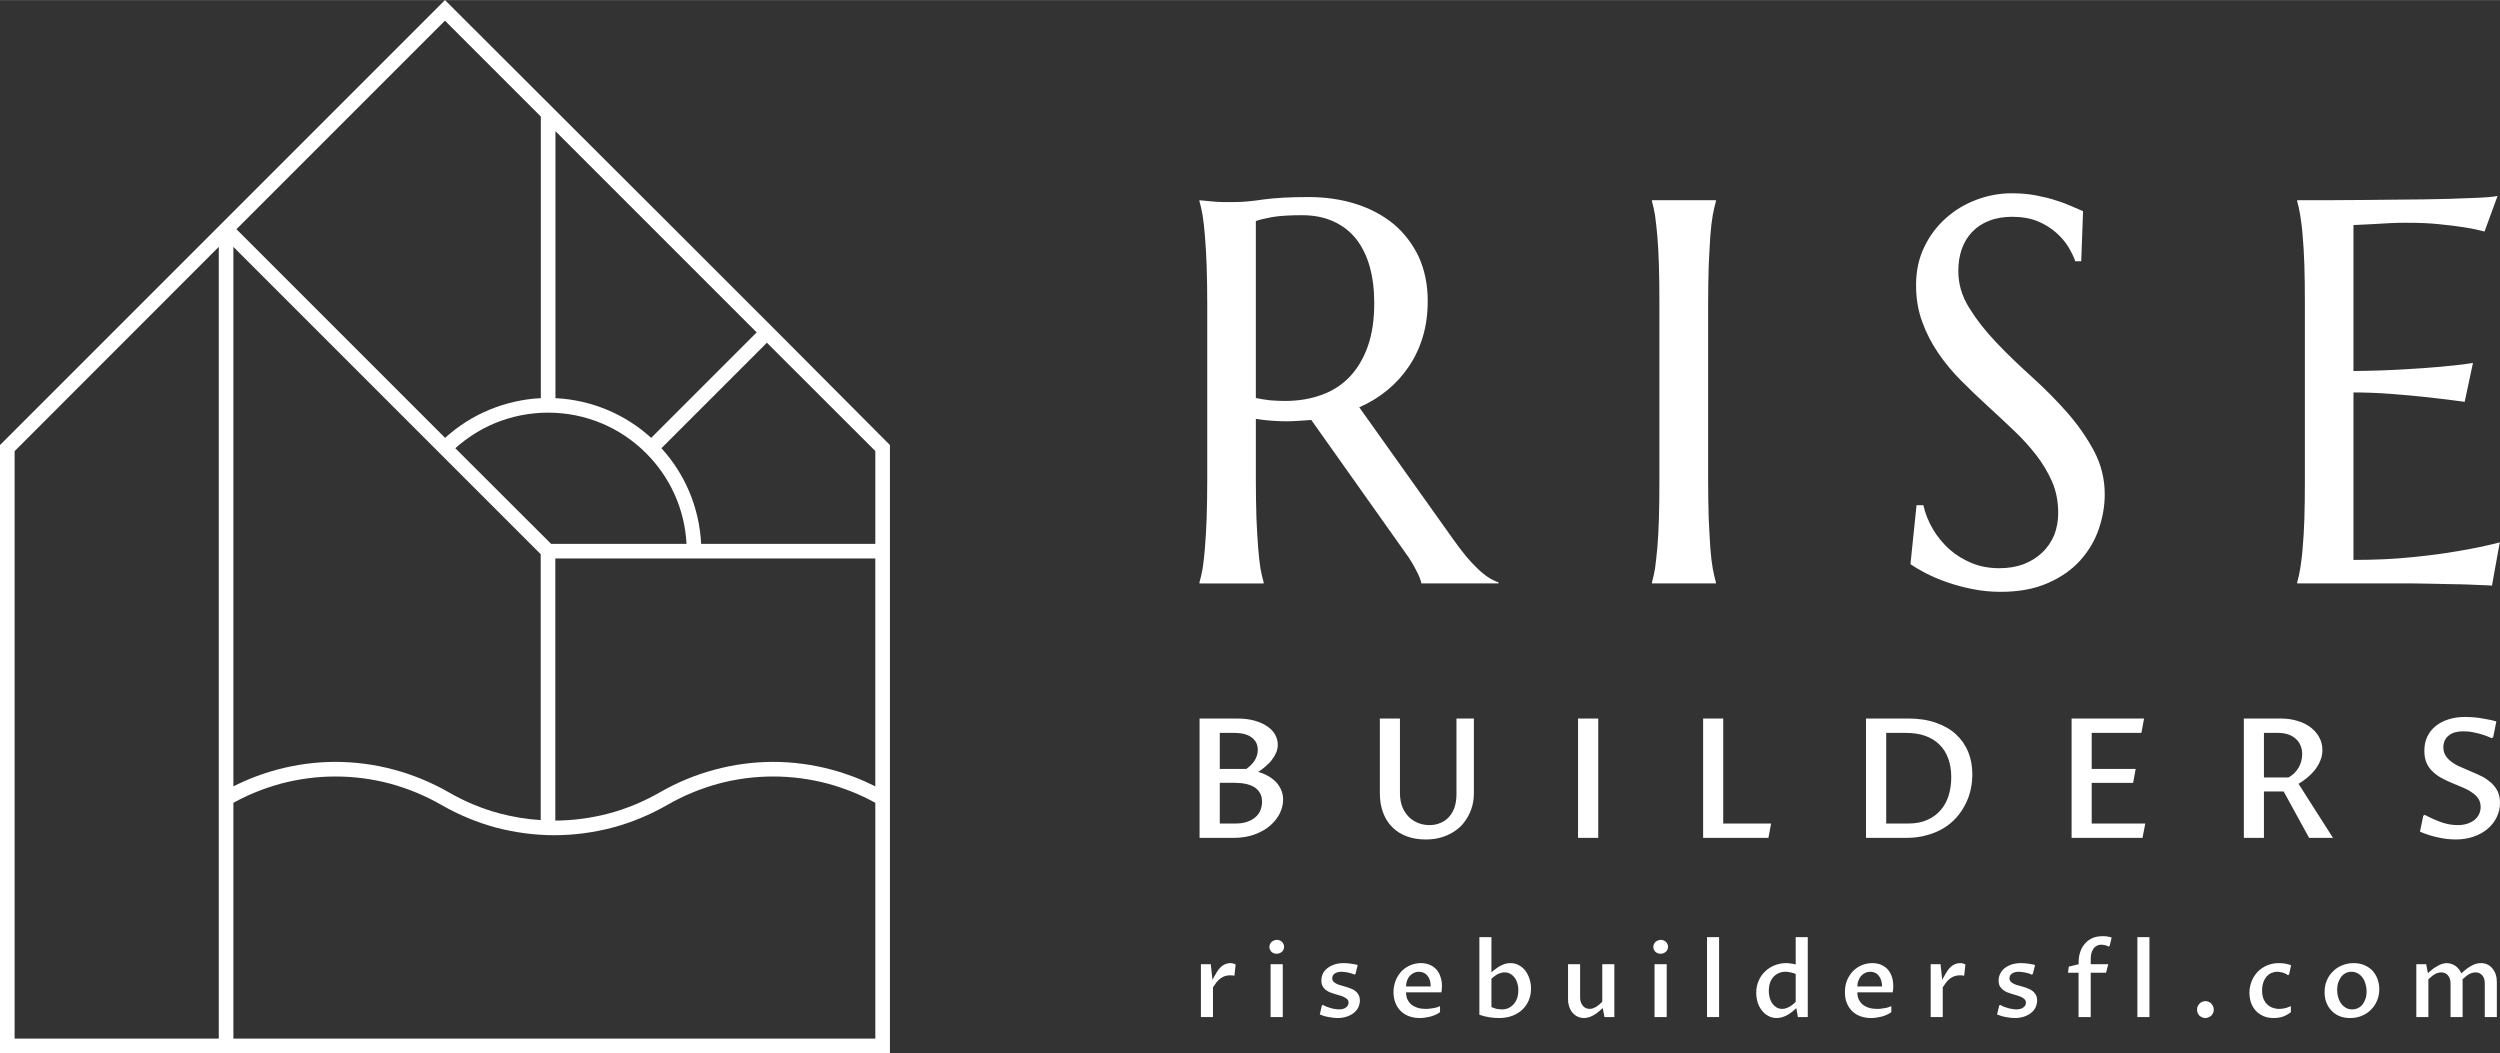
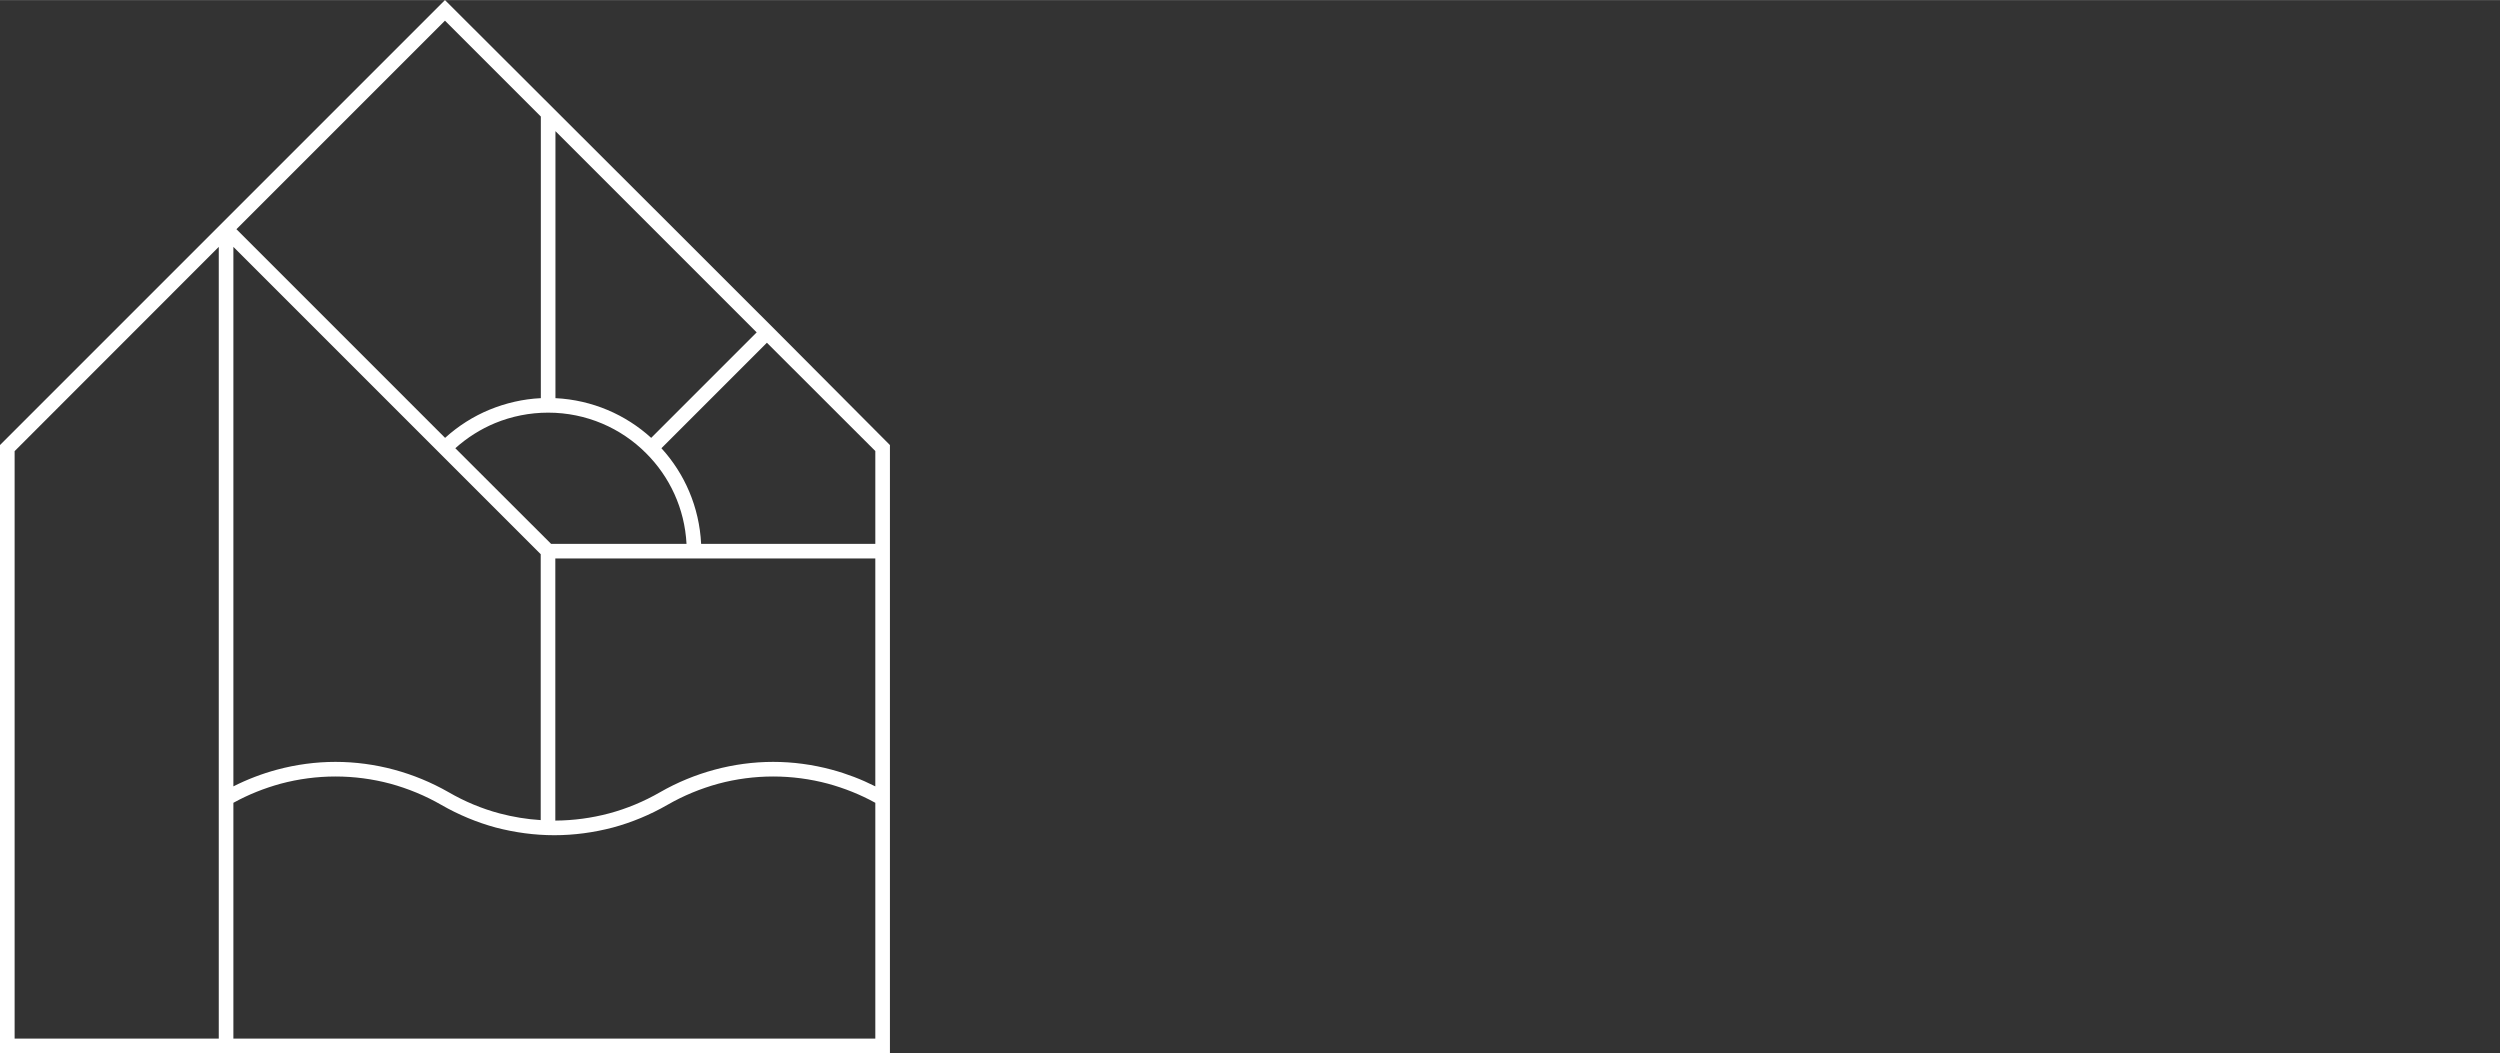
<svg xmlns="http://www.w3.org/2000/svg" xml:space="preserve" width="1500px" height="632px" version="1.1" style="shape-rendering:geometricPrecision; text-rendering:geometricPrecision; image-rendering:optimizeQuality; fill-rule:evenodd; clip-rule:evenodd" viewBox="0 0 205.24 86.46">
  <rect x="0" y="0" width="205.24" height="86.46" fill="#333333" stroke="none" />
  <defs>
    <style type="text/css">
   
    .fil0 {fill:white;fill-rule:nonzero}
   
  </style>
  </defs>
  <g id="Layer_x0020_1">
    <g id="_2127328981648">
      <g>
-         <path class="fil0" d="M103.1 39.31c0,1.25 0.02,2.33 0.05,3.27 0.04,0.93 0.09,1.72 0.14,2.39 0.05,0.68 0.12,1.24 0.19,1.7 0.09,0.45 0.17,0.83 0.26,1.13l0 0.09 -5.27 0 0 -0.09c0.09,-0.3 0.18,-0.68 0.26,-1.13 0.07,-0.46 0.14,-1.02 0.19,-1.7 0.06,-0.67 0.1,-1.46 0.14,-2.39 0.03,-0.92 0.05,-2.01 0.05,-3.27l0 -14.28c0,-1.24 -0.02,-2.33 -0.05,-3.26 -0.04,-0.93 -0.08,-1.73 -0.14,-2.4 -0.05,-0.67 -0.12,-1.24 -0.19,-1.7 -0.08,-0.46 -0.17,-0.84 -0.26,-1.15l0 -0.09 0.93 0.09c0.27,0.03 0.59,0.05 0.93,0.06 0.34,0 0.7,0 1.06,0 0.57,0 1.35,-0.06 2.32,-0.21 0.97,-0.13 2.21,-0.2 3.71,-0.2 1.41,0 2.71,0.19 3.9,0.57 1.2,0.38 2.23,0.94 3.11,1.66 0.87,0.74 1.55,1.64 2.05,2.69 0.48,1.07 0.73,2.27 0.73,3.61 0,1.06 -0.13,2.03 -0.4,2.93 -0.27,0.91 -0.65,1.71 -1.15,2.45 -0.49,0.73 -1.08,1.38 -1.76,1.94 -0.69,0.57 -1.46,1.04 -2.31,1.41l7.7 10.82c0.38,0.54 0.74,1.01 1.07,1.41 0.33,0.39 0.64,0.73 0.94,1.01 0.3,0.29 0.59,0.53 0.87,0.71 0.28,0.18 0.56,0.33 0.85,0.42l0 0.09 -6.33 0c-0.05,-0.27 -0.19,-0.64 -0.44,-1.1 -0.24,-0.47 -0.51,-0.92 -0.84,-1.37l-7.76 -10.95c-0.34,0.03 -0.68,0.05 -1.01,0.07 -0.34,0.02 -0.68,0.04 -1.04,0.04 -0.41,0 -0.82,-0.02 -1.23,-0.05 -0.42,-0.03 -0.84,-0.08 -1.27,-0.15l0 4.93zm0 -6.64c0.4,0.08 0.8,0.15 1.21,0.19 0.41,0.03 0.81,0.05 1.18,0.05 1.1,0 2.11,-0.17 3.01,-0.5 0.91,-0.32 1.68,-0.83 2.32,-1.5 0.63,-0.67 1.13,-1.51 1.48,-2.51 0.35,-1 0.52,-2.18 0.52,-3.52 0,-1.1 -0.12,-2.1 -0.37,-2.99 -0.25,-0.89 -0.62,-1.64 -1.11,-2.27 -0.49,-0.62 -1.11,-1.1 -1.85,-1.44 -0.75,-0.35 -1.62,-0.52 -2.61,-0.52 -1.01,0 -1.82,0.05 -2.41,0.15 -0.6,0.11 -1.06,0.22 -1.37,0.33l0 14.53zm32.52 15.13c0.09,-0.3 0.17,-0.68 0.25,-1.13 0.06,-0.46 0.13,-1.02 0.19,-1.7 0.06,-0.67 0.1,-1.46 0.13,-2.39 0.03,-0.94 0.04,-2.02 0.04,-3.27l0 -14.28c0,-1.24 -0.01,-2.33 -0.04,-3.26 -0.03,-0.93 -0.07,-1.73 -0.13,-2.41 -0.06,-0.68 -0.13,-1.25 -0.19,-1.7 -0.08,-0.46 -0.16,-0.83 -0.25,-1.14l0 -0.09 5.25 0 0 0.09c-0.09,0.31 -0.17,0.68 -0.26,1.14 -0.08,0.45 -0.15,1.02 -0.2,1.7 -0.04,0.68 -0.09,1.48 -0.13,2.41 -0.03,0.93 -0.05,2.02 -0.05,3.26l0 14.28c0,1.25 0.02,2.33 0.05,3.27 0.04,0.93 0.09,1.72 0.13,2.39 0.05,0.68 0.12,1.24 0.2,1.7 0.09,0.45 0.17,0.83 0.26,1.13l0 0.09 -5.25 0 0 -0.09zm35.24 -26.36l-0.49 0c-0.11,-0.34 -0.3,-0.72 -0.55,-1.15 -0.26,-0.42 -0.59,-0.82 -1.01,-1.19 -0.42,-0.37 -0.92,-0.69 -1.51,-0.94 -0.6,-0.24 -1.29,-0.37 -2.1,-0.37 -0.72,0 -1.36,0.11 -1.91,0.33 -0.56,0.22 -1.02,0.53 -1.39,0.92 -0.38,0.4 -0.66,0.87 -0.85,1.41 -0.19,0.54 -0.28,1.14 -0.28,1.8 0,1.05 0.29,2.05 0.89,3.01 0.59,0.96 1.33,1.91 2.22,2.84 0.89,0.94 1.86,1.87 2.9,2.81 1.04,0.94 2.01,1.91 2.9,2.92 0.89,1.01 1.63,2.07 2.22,3.17 0.59,1.11 0.89,2.3 0.89,3.56 0,0.95 -0.16,1.91 -0.49,2.87 -0.33,0.96 -0.84,1.81 -1.53,2.58 -0.69,0.76 -1.57,1.38 -2.65,1.85 -1.09,0.48 -2.37,0.72 -3.87,0.72 -0.83,0 -1.62,-0.08 -2.38,-0.24 -0.75,-0.15 -1.44,-0.34 -2.08,-0.57 -0.64,-0.22 -1.2,-0.47 -1.71,-0.73 -0.5,-0.26 -0.92,-0.51 -1.24,-0.73l0.5 -4.84 0.56 0c0.15,0.68 0.42,1.34 0.78,1.96 0.37,0.62 0.82,1.17 1.35,1.65 0.53,0.47 1.15,0.85 1.84,1.14 0.69,0.28 1.43,0.42 2.26,0.42 0.74,0 1.41,-0.11 2,-0.33 0.6,-0.24 1.11,-0.55 1.52,-0.95 0.43,-0.4 0.75,-0.88 0.99,-1.43 0.22,-0.57 0.33,-1.17 0.33,-1.82 0,-0.93 -0.16,-1.78 -0.5,-2.57 -0.34,-0.77 -0.78,-1.52 -1.33,-2.22 -0.55,-0.7 -1.17,-1.39 -1.87,-2.04 -0.69,-0.66 -1.4,-1.32 -2.13,-1.99 -0.73,-0.67 -1.45,-1.35 -2.14,-2.05 -0.7,-0.7 -1.32,-1.45 -1.87,-2.25 -0.54,-0.79 -0.99,-1.65 -1.32,-2.57 -0.34,-0.91 -0.51,-1.91 -0.51,-3.01 0,-1.16 0.22,-2.2 0.67,-3.13 0.44,-0.93 1.04,-1.72 1.78,-2.38 0.74,-0.66 1.57,-1.16 2.51,-1.51 0.93,-0.35 1.9,-0.53 2.89,-0.53 0.74,0 1.41,0.06 2.03,0.18 0.61,0.12 1.16,0.25 1.65,0.42 0.49,0.15 0.92,0.32 1.28,0.48 0.37,0.16 0.67,0.29 0.9,0.39l-0.15 4.11zm17.73 -5.01c1.82,0 3.64,0 5.45,-0.02 1.8,-0.01 3.46,-0.04 4.97,-0.05 1.5,-0.02 2.79,-0.06 3.86,-0.11 1.07,-0.03 1.79,-0.09 2.17,-0.17l-1.07 2.92c-0.49,-0.13 -1.05,-0.25 -1.7,-0.35 -0.55,-0.09 -1.22,-0.17 -2.02,-0.25 -0.8,-0.09 -1.72,-0.12 -2.76,-0.12 -0.34,0 -0.77,0 -1.26,0.03 -0.49,0.02 -0.96,0.05 -1.41,0.08 -0.53,0.02 -1.07,0.05 -1.61,0.08l0 11.98c1.51,-0.01 2.87,-0.06 4.08,-0.13 1.22,-0.07 2.25,-0.14 3.1,-0.22 0.99,-0.09 1.87,-0.19 2.63,-0.31l-0.68 3.19c-1.01,-0.14 -2.04,-0.26 -3.09,-0.38 -0.91,-0.1 -1.9,-0.19 -2.97,-0.27 -1.06,-0.08 -2.09,-0.12 -3.07,-0.12l0 13.75c1.73,0 3.32,-0.07 4.77,-0.22 1.44,-0.14 2.71,-0.31 3.79,-0.5 1.26,-0.21 2.41,-0.45 3.45,-0.72l-0.64 3.55c-0.18,-0.02 -0.44,-0.03 -0.79,-0.04 -0.35,-0.02 -0.74,-0.03 -1.18,-0.05 -0.42,-0.01 -0.88,-0.03 -1.35,-0.03 -0.48,-0.01 -0.93,-0.02 -1.35,-0.03 -0.43,0 -0.8,-0.01 -1.13,-0.02 -0.33,-0.01 -0.57,-0.01 -0.71,-0.01l-9.48 0 0 -0.09c0.09,-0.3 0.17,-0.68 0.25,-1.13 0.07,-0.46 0.15,-1.02 0.2,-1.7 0.06,-0.67 0.11,-1.46 0.14,-2.39 0.03,-0.94 0.04,-2.02 0.04,-3.27l0 -14.28c0,-1.24 -0.01,-2.33 -0.04,-3.26 -0.03,-0.93 -0.08,-1.73 -0.14,-2.41 -0.05,-0.68 -0.13,-1.25 -0.2,-1.7 -0.08,-0.46 -0.16,-0.83 -0.25,-1.14l0 -0.09z" />
-         <path class="fil0" d="M103.3 63.36c0.26,0.08 0.52,0.18 0.77,0.32 0.24,0.13 0.46,0.29 0.65,0.48 0.19,0.19 0.34,0.42 0.45,0.66 0.11,0.25 0.17,0.52 0.17,0.83 0,0.36 -0.09,0.72 -0.26,1.09 -0.18,0.37 -0.44,0.71 -0.78,1.01 -0.34,0.3 -0.77,0.55 -1.28,0.74 -0.51,0.19 -1.09,0.29 -1.76,0.29l-2.78 0 0 -9.8 3.06 0c0.56,0 1.05,0.06 1.47,0.18 0.42,0.12 0.77,0.28 1.05,0.48 0.28,0.19 0.49,0.42 0.63,0.68 0.14,0.26 0.21,0.52 0.21,0.8 0,0.23 -0.04,0.45 -0.13,0.66 -0.09,0.21 -0.21,0.41 -0.36,0.6 -0.14,0.19 -0.32,0.37 -0.51,0.53 -0.19,0.17 -0.39,0.32 -0.6,0.45zm-3.16 4.24l1.29 0c0.39,0 0.73,-0.05 1.01,-0.16 0.28,-0.1 0.5,-0.24 0.68,-0.41 0.17,-0.16 0.3,-0.35 0.37,-0.56 0.08,-0.21 0.12,-0.43 0.12,-0.65 0,-0.27 -0.05,-0.51 -0.16,-0.7 -0.11,-0.2 -0.26,-0.36 -0.45,-0.49 -0.2,-0.12 -0.43,-0.22 -0.71,-0.28 -0.27,-0.06 -0.57,-0.09 -0.9,-0.09l-1.25 0 0 3.34zm2.18 -4.48c0.28,-0.2 0.51,-0.43 0.68,-0.69 0.17,-0.27 0.26,-0.56 0.26,-0.88 0,-0.43 -0.17,-0.77 -0.51,-1.02 -0.33,-0.25 -0.81,-0.37 -1.43,-0.37l-1.18 0 0 2.96 2.18 0zm12.61 -4.14l0 6.13c0,0.45 0.08,0.84 0.21,1.17 0.15,0.33 0.33,0.6 0.56,0.82 0.23,0.21 0.49,0.37 0.78,0.48 0.29,0.1 0.58,0.15 0.87,0.15 0.31,0 0.59,-0.05 0.86,-0.16 0.27,-0.1 0.51,-0.26 0.71,-0.47 0.2,-0.21 0.36,-0.47 0.48,-0.79 0.11,-0.32 0.17,-0.69 0.17,-1.11l0 -6.22 1.43 0 0 6.13c0,0.3 -0.03,0.6 -0.1,0.91 -0.07,0.3 -0.17,0.6 -0.32,0.88 -0.14,0.28 -0.32,0.54 -0.53,0.79 -0.22,0.24 -0.48,0.45 -0.77,0.63 -0.3,0.18 -0.63,0.33 -1,0.43 -0.37,0.11 -0.78,0.16 -1.23,0.16 -0.56,0 -1.08,-0.08 -1.54,-0.25 -0.46,-0.17 -0.86,-0.41 -1.19,-0.74 -0.34,-0.33 -0.59,-0.73 -0.77,-1.2 -0.18,-0.47 -0.27,-1.02 -0.27,-1.63l0 -6.11 1.65 0zm16.28 9.8l-1.66 0 0 -9.8 1.66 0 0 9.8zm8.61 0l0 -9.8 1.65 0 0 8.62 3.93 0 -0.22 1.18 -5.36 0zm13.37 -9.8l3.48 0c0.86,0 1.62,0.12 2.27,0.35 0.66,0.23 1.21,0.55 1.65,0.96 0.44,0.41 0.77,0.89 1,1.45 0.22,0.55 0.33,1.16 0.33,1.81 0,0.41 -0.04,0.82 -0.13,1.24 -0.09,0.42 -0.23,0.82 -0.43,1.21 -0.19,0.38 -0.43,0.75 -0.73,1.09 -0.29,0.33 -0.64,0.63 -1.05,0.88 -0.41,0.25 -0.87,0.45 -1.4,0.59 -0.52,0.15 -1.1,0.22 -1.75,0.22l-3.24 0 0 -9.8zm1.66 8.62l1.83 0c0.6,0 1.11,-0.1 1.55,-0.3 0.45,-0.2 0.81,-0.47 1.1,-0.81 0.29,-0.34 0.51,-0.74 0.65,-1.2 0.14,-0.46 0.21,-0.96 0.21,-1.49 0,-0.58 -0.08,-1.09 -0.25,-1.54 -0.16,-0.45 -0.4,-0.83 -0.72,-1.14 -0.32,-0.32 -0.71,-0.55 -1.17,-0.72 -0.47,-0.16 -0.99,-0.24 -1.59,-0.24l-1.61 0 0 7.44zm15.22 1.18l0 -9.8 5.95 0 -0.22 1.18 -4.08 0 0 2.96 3.61 0 -0.21 1.14 -3.4 0 0 3.34 4.4 0 -0.23 1.18 -5.82 0zm15.79 -3.81l0 3.81 -1.65 0 0 -9.8 3.01 0c0.53,0 1.02,0.07 1.44,0.21 0.43,0.13 0.79,0.32 1.08,0.55 0.29,0.24 0.52,0.51 0.68,0.82 0.16,0.31 0.24,0.65 0.24,1 0,0.32 -0.06,0.62 -0.18,0.89 -0.11,0.28 -0.27,0.53 -0.45,0.77 -0.19,0.23 -0.4,0.44 -0.63,0.63 -0.24,0.19 -0.47,0.36 -0.7,0.49l2.83 4.44 -1.96 0 -2.09 -3.81 -1.62 0zm0 -1.15l2.02 0c0.16,-0.09 0.31,-0.2 0.45,-0.33 0.14,-0.14 0.26,-0.29 0.36,-0.45 0.1,-0.17 0.18,-0.35 0.23,-0.54 0.05,-0.19 0.08,-0.39 0.08,-0.6 0,-0.24 -0.04,-0.47 -0.13,-0.69 -0.08,-0.21 -0.21,-0.39 -0.38,-0.55 -0.16,-0.15 -0.37,-0.28 -0.62,-0.37 -0.26,-0.09 -0.55,-0.13 -0.88,-0.13l-1.13 0 0 3.66zm15.9 3.91c0.27,0 0.52,-0.03 0.75,-0.1 0.23,-0.07 0.42,-0.17 0.59,-0.29 0.17,-0.13 0.31,-0.29 0.4,-0.47 0.1,-0.19 0.15,-0.4 0.15,-0.63 0,-0.27 -0.07,-0.51 -0.2,-0.7 -0.13,-0.19 -0.31,-0.36 -0.53,-0.5 -0.21,-0.15 -0.46,-0.28 -0.74,-0.4 -0.27,-0.11 -0.56,-0.23 -0.84,-0.35 -0.29,-0.12 -0.57,-0.25 -0.85,-0.4 -0.28,-0.14 -0.52,-0.32 -0.74,-0.52 -0.22,-0.2 -0.4,-0.44 -0.53,-0.72 -0.13,-0.29 -0.19,-0.62 -0.19,-1.02 0,-0.43 0.08,-0.82 0.24,-1.16 0.17,-0.35 0.4,-0.64 0.7,-0.88 0.3,-0.24 0.65,-0.42 1.07,-0.55 0.41,-0.13 0.87,-0.19 1.37,-0.19 0.15,0 0.31,0.01 0.51,0.02 0.19,0.01 0.39,0.03 0.61,0.06 0.22,0.03 0.45,0.07 0.69,0.12 0.24,0.04 0.48,0.1 0.72,0.17l-0.26 1.3 -0.13 0.07c-0.24,-0.11 -0.47,-0.2 -0.69,-0.27 -0.22,-0.07 -0.43,-0.13 -0.64,-0.17 -0.2,-0.05 -0.38,-0.08 -0.55,-0.1 -0.18,-0.01 -0.33,-0.02 -0.45,-0.02 -0.25,0 -0.47,0.03 -0.67,0.08 -0.2,0.06 -0.37,0.15 -0.51,0.26 -0.15,0.11 -0.25,0.24 -0.33,0.41 -0.08,0.16 -0.12,0.35 -0.12,0.56 0,0.28 0.07,0.52 0.2,0.71 0.13,0.2 0.31,0.38 0.53,0.53 0.21,0.15 0.46,0.29 0.74,0.4 0.28,0.12 0.56,0.24 0.85,0.37 0.3,0.12 0.58,0.25 0.86,0.39 0.28,0.14 0.52,0.32 0.74,0.51 0.22,0.2 0.39,0.43 0.53,0.69 0.13,0.27 0.2,0.58 0.2,0.95 0,0.42 -0.09,0.81 -0.26,1.17 -0.18,0.37 -0.42,0.69 -0.74,0.96 -0.32,0.28 -0.7,0.49 -1.15,0.65 -0.45,0.16 -0.94,0.24 -1.49,0.24 -0.22,0 -0.46,-0.02 -0.7,-0.04 -0.25,-0.03 -0.5,-0.07 -0.75,-0.13 -0.25,-0.05 -0.51,-0.12 -0.76,-0.2 -0.25,-0.08 -0.48,-0.17 -0.72,-0.27l0.27 -1.31 0.13 -0.07c0.48,0.26 0.94,0.46 1.39,0.62 0.45,0.15 0.88,0.22 1.3,0.22z" />
-       </g>
+         </g>
      <path class="fil0" d="M71.86 64.55c-1.15,-0.58 -2.35,-1.04 -3.58,-1.37 -1.56,-0.42 -3.18,-0.64 -4.81,-0.64 -1.62,0 -3.24,0.22 -4.8,0.64 -1.56,0.42 -3.07,1.04 -4.48,1.85 -1.32,0.76 -2.73,1.35 -4.19,1.74 -1.43,0.38 -2.91,0.58 -4.41,0.59l0 -21.52 26.27 0 0 18.71zm-9.74 -37.27l-8.66 8.66c-2.1,-1.91 -4.84,-3.11 -7.86,-3.26l0 -21.92 16.52 16.52zm-7.82 9.51l8.66 -8.66 8.9 8.89 0 7.62 -14.3 0c-0.15,-3.02 -1.35,-5.76 -3.26,-7.85zm-35.14 -16.53l25.23 25.23 0 21.83c-1.14,-0.07 -2.28,-0.26 -3.38,-0.55 -1.46,-0.39 -2.87,-0.98 -4.18,-1.74 -1.42,-0.81 -2.92,-1.43 -4.48,-1.85 -1.56,-0.42 -3.18,-0.64 -4.81,-0.64 -1.62,0 -3.24,0.22 -4.8,0.64 -1.23,0.33 -2.43,0.79 -3.58,1.37l0 -44.29zm26.08 24.38l-7.86 -7.85c0.97,-0.87 2.08,-1.57 3.26,-2.06 1.36,-0.56 2.84,-0.86 4.36,-0.86 3.14,0 5.99,1.27 8.04,3.33 1.93,1.92 3.17,4.54 3.32,7.44l-11.12 0zm-8.7 -8.7l-17.13 -17.13 17.12 -17.12 7.87 7.87 0 23.12c-1.46,0.07 -2.88,0.4 -4.22,0.95 -1.33,0.55 -2.56,1.33 -3.64,2.31zm-18.58 -15.68l0 65 -16.76 0 0 -48.23 16.76 -16.77zm1.2 65l0 -19.36c1.23,-0.68 2.54,-1.2 3.89,-1.57 1.46,-0.39 2.97,-0.59 4.49,-0.59 1.53,0 3.04,0.2 4.5,0.59 1.46,0.4 2.87,0.98 4.19,1.74 1.41,0.81 2.92,1.44 4.47,1.86 1.57,0.41 3.18,0.63 4.81,0.63 1.62,0 3.24,-0.22 4.8,-0.63 1.56,-0.42 3.07,-1.05 4.48,-1.86 1.32,-0.76 2.73,-1.34 4.19,-1.74 1.45,-0.39 2.97,-0.59 4.49,-0.59 1.53,0 3.04,0.2 4.5,0.59 1.35,0.37 2.66,0.89 3.89,1.57l0 19.36 -52.7 0zm-19.16 -48.48l0 49.68 73.06 0 0 -49.93c-12.13,-12.22 -24.36,-24.36 -36.53,-36.53l-36.53 36.53 0 0.25z" />
-       <path class="fil0" d="M98.59 79.15l0.81 0 0.14 1.29c0.03,-0.07 0.07,-0.14 0.11,-0.22 0.05,-0.07 0.09,-0.15 0.13,-0.22 0.04,-0.07 0.08,-0.13 0.11,-0.19 0.04,-0.05 0.07,-0.1 0.09,-0.14 0.06,-0.08 0.12,-0.16 0.2,-0.24 0.07,-0.08 0.15,-0.14 0.23,-0.19 0.09,-0.06 0.18,-0.1 0.28,-0.13 0.1,-0.03 0.2,-0.05 0.32,-0.05 0.07,0 0.15,0.01 0.23,0.03 0.08,0.02 0.15,0.05 0.2,0.09l-0.1 0.92c-0.05,-0.02 -0.11,-0.03 -0.17,-0.03 -0.07,-0.01 -0.13,-0.01 -0.18,-0.01 -0.18,0 -0.33,0.03 -0.47,0.08 -0.13,0.05 -0.26,0.12 -0.37,0.21 -0.11,0.09 -0.21,0.19 -0.3,0.31 -0.09,0.12 -0.18,0.25 -0.27,0.39l0 2.44 -0.99 0 0 -4.34zm99.78 0l0.81 0 0.14 0.74c0.09,-0.09 0.2,-0.18 0.32,-0.28 0.12,-0.1 0.24,-0.19 0.38,-0.26 0.13,-0.09 0.27,-0.15 0.42,-0.21 0.15,-0.05 0.29,-0.08 0.44,-0.08 0.13,0 0.26,0.03 0.38,0.07 0.12,0.04 0.24,0.1 0.34,0.17 0.1,0.08 0.19,0.16 0.27,0.27 0.08,0.1 0.15,0.21 0.19,0.33 0.1,-0.09 0.22,-0.18 0.33,-0.28 0.12,-0.1 0.25,-0.19 0.38,-0.27 0.13,-0.08 0.28,-0.15 0.42,-0.21 0.15,-0.05 0.31,-0.08 0.48,-0.08 0.2,0 0.39,0.04 0.55,0.12 0.16,0.08 0.29,0.19 0.41,0.33 0.11,0.14 0.2,0.3 0.26,0.49 0.06,0.18 0.09,0.38 0.09,0.6l0 2.89 -0.99 0 0 -2.78c0,-0.27 -0.07,-0.49 -0.21,-0.65 -0.14,-0.16 -0.33,-0.24 -0.56,-0.24 -0.1,0 -0.19,0.02 -0.28,0.05 -0.09,0.02 -0.18,0.06 -0.26,0.11 -0.09,0.05 -0.17,0.11 -0.26,0.19 -0.08,0.07 -0.17,0.14 -0.26,0.22 0.01,0.04 0.01,0.07 0.01,0.1 0,0.04 0,0.07 0,0.11l0 2.89 -0.99 0 0 -2.78c0,-0.13 -0.02,-0.26 -0.06,-0.37 -0.04,-0.11 -0.09,-0.2 -0.16,-0.28 -0.07,-0.08 -0.15,-0.14 -0.24,-0.18 -0.1,-0.04 -0.2,-0.06 -0.32,-0.06 -0.1,0 -0.19,0.02 -0.27,0.05 -0.09,0.02 -0.18,0.06 -0.26,0.11 -0.08,0.05 -0.17,0.11 -0.25,0.18 -0.08,0.07 -0.17,0.15 -0.26,0.23l0 3.1 -0.99 0 0 -4.34zm-5.43 4.42c-0.34,0 -0.65,-0.06 -0.91,-0.17 -0.26,-0.12 -0.48,-0.27 -0.65,-0.47 -0.18,-0.19 -0.32,-0.42 -0.41,-0.68 -0.09,-0.25 -0.13,-0.52 -0.13,-0.81 0,-0.33 0.05,-0.64 0.17,-0.93 0.12,-0.29 0.28,-0.54 0.5,-0.75 0.21,-0.22 0.46,-0.39 0.75,-0.51 0.29,-0.12 0.61,-0.19 0.96,-0.19 0.34,0 0.65,0.06 0.91,0.18 0.26,0.11 0.48,0.27 0.66,0.46 0.17,0.2 0.31,0.43 0.4,0.68 0.09,0.26 0.14,0.53 0.14,0.82 0,0.33 -0.06,0.65 -0.18,0.93 -0.12,0.29 -0.28,0.54 -0.5,0.75 -0.21,0.22 -0.46,0.38 -0.76,0.51 -0.29,0.12 -0.61,0.18 -0.95,0.18zm0.17 -0.71c0.17,0 0.33,-0.04 0.48,-0.11 0.14,-0.07 0.27,-0.17 0.37,-0.3 0.1,-0.13 0.18,-0.29 0.24,-0.47 0.06,-0.18 0.09,-0.38 0.09,-0.59 0,-0.22 -0.03,-0.42 -0.09,-0.61 -0.05,-0.2 -0.13,-0.37 -0.24,-0.52 -0.11,-0.15 -0.24,-0.27 -0.39,-0.35 -0.15,-0.09 -0.32,-0.14 -0.52,-0.14 -0.18,0 -0.34,0.04 -0.48,0.11 -0.15,0.08 -0.27,0.18 -0.37,0.31 -0.1,0.13 -0.18,0.29 -0.24,0.47 -0.06,0.18 -0.09,0.38 -0.09,0.59 0,0.22 0.03,0.43 0.09,0.62 0.05,0.19 0.13,0.36 0.24,0.51 0.11,0.15 0.24,0.26 0.39,0.35 0.15,0.09 0.32,0.13 0.52,0.13zm-5.04 0.23c-0.19,0.15 -0.41,0.27 -0.64,0.36 -0.24,0.08 -0.49,0.12 -0.77,0.12 -0.3,0 -0.58,-0.05 -0.82,-0.15 -0.25,-0.11 -0.46,-0.25 -0.63,-0.43 -0.17,-0.18 -0.31,-0.4 -0.4,-0.65 -0.09,-0.25 -0.14,-0.53 -0.14,-0.84 0,-0.35 0.07,-0.68 0.19,-0.98 0.13,-0.3 0.3,-0.56 0.51,-0.77 0.22,-0.22 0.48,-0.39 0.77,-0.51 0.3,-0.12 0.61,-0.18 0.95,-0.18 0.08,0 0.16,0.01 0.24,0.01 0.09,0.01 0.17,0.02 0.26,0.03 0.09,0.02 0.18,0.04 0.26,0.06 0.09,0.02 0.17,0.05 0.24,0.08l-0.17 0.77 -0.09 0.04c-0.05,-0.04 -0.11,-0.07 -0.17,-0.11 -0.07,-0.03 -0.14,-0.06 -0.22,-0.09 -0.08,-0.02 -0.15,-0.04 -0.24,-0.05 -0.08,-0.02 -0.16,-0.03 -0.24,-0.03 -0.17,0 -0.34,0.04 -0.49,0.1 -0.15,0.07 -0.28,0.17 -0.4,0.3 -0.11,0.14 -0.2,0.29 -0.26,0.48 -0.07,0.19 -0.1,0.41 -0.1,0.65 0,0.25 0.03,0.47 0.1,0.66 0.08,0.19 0.17,0.35 0.3,0.47 0.13,0.13 0.27,0.22 0.45,0.29 0.17,0.06 0.35,0.1 0.56,0.1 0.12,0 0.27,-0.02 0.43,-0.05 0.16,-0.03 0.33,-0.09 0.52,-0.18l0 0.5zm-7.02 0.48c-0.1,0 -0.19,-0.02 -0.27,-0.06 -0.08,-0.03 -0.15,-0.08 -0.22,-0.14 -0.06,-0.07 -0.11,-0.14 -0.14,-0.22 -0.04,-0.08 -0.05,-0.17 -0.05,-0.27 0,-0.09 0.01,-0.18 0.05,-0.27 0.04,-0.08 0.09,-0.16 0.15,-0.22 0.06,-0.07 0.13,-0.12 0.22,-0.15 0.08,-0.04 0.17,-0.06 0.27,-0.06 0.09,0 0.18,0.02 0.27,0.06 0.08,0.03 0.15,0.08 0.21,0.15 0.06,0.06 0.11,0.14 0.15,0.22 0.03,0.09 0.05,0.17 0.05,0.27 0,0.1 -0.02,0.19 -0.05,0.27 -0.04,0.08 -0.09,0.15 -0.15,0.22 -0.07,0.06 -0.14,0.11 -0.22,0.14 -0.09,0.04 -0.18,0.06 -0.27,0.06zm-5.58 -6.64l0.99 0 0 6.56 -0.99 0 0 -6.56zm-4.83 2.92l-0.87 0 0.07 -0.5 0.81 -0.2 0 -0.19c0,-0.29 0.04,-0.56 0.13,-0.82 0.08,-0.25 0.21,-0.48 0.38,-0.67 0.16,-0.19 0.36,-0.35 0.61,-0.46 0.24,-0.11 0.52,-0.16 0.83,-0.16 0.12,0 0.24,0 0.38,0.02 0.13,0.02 0.26,0.05 0.38,0.09l-0.17 0.7 -0.08 0.04c-0.08,-0.04 -0.18,-0.08 -0.28,-0.11 -0.1,-0.02 -0.2,-0.04 -0.31,-0.04 -0.16,0 -0.29,0.03 -0.4,0.1 -0.12,0.06 -0.21,0.15 -0.28,0.26 -0.07,0.11 -0.12,0.24 -0.16,0.39 -0.03,0.15 -0.04,0.32 -0.04,0.49l0 0.36 1.44 0 -0.18 0.7 -1.26 0 0 3.64 -1 0 0 -3.64zm-6.51 2.69l0.07 -0.05c0.11,0.06 0.22,0.11 0.33,0.16 0.12,0.04 0.24,0.08 0.35,0.11 0.11,0.03 0.23,0.06 0.34,0.07 0.1,0.02 0.21,0.03 0.3,0.03 0.25,0 0.45,-0.05 0.59,-0.16 0.14,-0.1 0.21,-0.23 0.21,-0.39 0,-0.11 -0.04,-0.2 -0.1,-0.27 -0.06,-0.07 -0.15,-0.13 -0.25,-0.18 -0.11,-0.06 -0.23,-0.1 -0.36,-0.14 -0.13,-0.04 -0.27,-0.08 -0.41,-0.12 -0.14,-0.04 -0.28,-0.09 -0.41,-0.14 -0.14,-0.06 -0.26,-0.13 -0.36,-0.21 -0.11,-0.09 -0.19,-0.19 -0.26,-0.31 -0.06,-0.12 -0.09,-0.27 -0.09,-0.45 0,-0.2 0.04,-0.39 0.13,-0.56 0.08,-0.18 0.21,-0.33 0.36,-0.45 0.16,-0.13 0.36,-0.23 0.59,-0.31 0.22,-0.07 0.48,-0.11 0.76,-0.11 0.07,0 0.16,0.01 0.25,0.01 0.1,0.01 0.19,0.02 0.3,0.03 0.1,0.01 0.2,0.03 0.3,0.05 0.11,0.01 0.21,0.04 0.3,0.07l-0.18 0.73 -0.09 0.06c-0.09,-0.05 -0.17,-0.08 -0.27,-0.11 -0.09,-0.03 -0.19,-0.05 -0.28,-0.07 -0.09,-0.02 -0.19,-0.03 -0.27,-0.04 -0.09,-0.01 -0.17,-0.02 -0.24,-0.02 -0.24,0 -0.43,0.05 -0.56,0.15 -0.14,0.09 -0.21,0.22 -0.21,0.38 0,0.11 0.04,0.21 0.1,0.28 0.07,0.07 0.15,0.13 0.26,0.18 0.1,0.05 0.22,0.1 0.36,0.13 0.14,0.04 0.28,0.08 0.42,0.12 0.14,0.04 0.27,0.09 0.41,0.15 0.14,0.05 0.26,0.12 0.36,0.2 0.11,0.09 0.19,0.19 0.26,0.32 0.07,0.12 0.1,0.27 0.1,0.45 0,0.2 -0.05,0.39 -0.13,0.57 -0.09,0.17 -0.21,0.33 -0.38,0.46 -0.16,0.12 -0.35,0.22 -0.58,0.3 -0.22,0.07 -0.47,0.11 -0.75,0.11 -0.23,0 -0.47,-0.03 -0.72,-0.08 -0.25,-0.04 -0.5,-0.12 -0.73,-0.21l0.18 -0.74zm-5.63 -3.39l0.81 0 0.14 1.29c0.03,-0.07 0.07,-0.14 0.11,-0.22 0.05,-0.07 0.09,-0.15 0.13,-0.22 0.04,-0.07 0.08,-0.13 0.11,-0.19 0.04,-0.05 0.07,-0.1 0.09,-0.14 0.06,-0.08 0.12,-0.16 0.2,-0.24 0.07,-0.08 0.15,-0.14 0.23,-0.19 0.09,-0.06 0.18,-0.1 0.28,-0.13 0.1,-0.03 0.2,-0.05 0.32,-0.05 0.07,0 0.15,0.01 0.23,0.03 0.08,0.02 0.15,0.05 0.2,0.09l-0.1 0.92c-0.05,-0.02 -0.11,-0.03 -0.17,-0.03 -0.07,-0.01 -0.13,-0.01 -0.18,-0.01 -0.18,0 -0.33,0.03 -0.47,0.08 -0.13,0.05 -0.26,0.12 -0.37,0.21 -0.11,0.09 -0.21,0.19 -0.3,0.31 -0.09,0.12 -0.18,0.25 -0.27,0.39l0 2.44 -0.99 0 0 -4.34zm-3.23 3.94c-0.12,0.08 -0.25,0.16 -0.39,0.22 -0.14,0.06 -0.28,0.11 -0.43,0.15 -0.14,0.03 -0.29,0.06 -0.44,0.08 -0.14,0.02 -0.28,0.03 -0.41,0.03 -0.3,0 -0.59,-0.05 -0.85,-0.14 -0.26,-0.09 -0.49,-0.23 -0.68,-0.41 -0.19,-0.18 -0.34,-0.4 -0.45,-0.67 -0.11,-0.26 -0.16,-0.56 -0.16,-0.9 0,-0.37 0.06,-0.69 0.18,-0.99 0.12,-0.29 0.29,-0.54 0.49,-0.75 0.21,-0.21 0.45,-0.37 0.72,-0.48 0.27,-0.11 0.56,-0.17 0.85,-0.17 0.25,0 0.48,0.04 0.69,0.12 0.21,0.09 0.39,0.2 0.55,0.36 0.15,0.16 0.27,0.36 0.36,0.6 0.08,0.23 0.13,0.51 0.13,0.82 0,0.08 -0.01,0.16 -0.01,0.25 -0.01,0.08 -0.02,0.17 -0.04,0.25l-2.9 0c0,0.22 0.04,0.42 0.12,0.59 0.08,0.16 0.19,0.31 0.33,0.42 0.14,0.11 0.31,0.2 0.51,0.26 0.2,0.06 0.42,0.09 0.66,0.09 0.07,0 0.15,-0.01 0.24,-0.01 0.09,-0.01 0.19,-0.02 0.29,-0.04 0.11,-0.01 0.22,-0.04 0.32,-0.06 0.11,-0.03 0.22,-0.07 0.32,-0.12l0 0.5zm-0.76 -2.11c0,-0.2 -0.03,-0.38 -0.08,-0.53 -0.05,-0.15 -0.12,-0.27 -0.21,-0.37 -0.08,-0.11 -0.18,-0.18 -0.3,-0.23 -0.12,-0.05 -0.24,-0.08 -0.37,-0.08 -0.15,0 -0.29,0.03 -0.42,0.09 -0.13,0.06 -0.24,0.15 -0.34,0.25 -0.09,0.11 -0.17,0.24 -0.22,0.39 -0.06,0.14 -0.09,0.3 -0.09,0.48l2.03 0zm-7.09 -1.03c-0.18,-0.07 -0.34,-0.12 -0.48,-0.14 -0.14,-0.03 -0.25,-0.04 -0.34,-0.04 -0.22,0 -0.42,0.04 -0.59,0.12 -0.18,0.08 -0.32,0.19 -0.44,0.33 -0.12,0.14 -0.21,0.3 -0.27,0.5 -0.06,0.19 -0.09,0.4 -0.09,0.63 0,0.2 0.03,0.39 0.08,0.57 0.05,0.18 0.12,0.33 0.22,0.46 0.09,0.14 0.21,0.24 0.34,0.32 0.14,0.08 0.29,0.12 0.46,0.12 0.19,0 0.38,-0.06 0.57,-0.16 0.19,-0.1 0.37,-0.24 0.54,-0.42l0 -2.29zm0 -3.02l0.99 0 0 6.56 -0.81 0 -0.13 -0.73c-0.1,0.09 -0.2,0.18 -0.31,0.27 -0.12,0.1 -0.24,0.18 -0.37,0.26 -0.14,0.08 -0.28,0.15 -0.44,0.2 -0.15,0.05 -0.32,0.08 -0.49,0.08 -0.26,0 -0.5,-0.06 -0.7,-0.18 -0.21,-0.11 -0.39,-0.27 -0.53,-0.46 -0.15,-0.19 -0.26,-0.41 -0.34,-0.66 -0.07,-0.25 -0.11,-0.5 -0.11,-0.77 0,-0.35 0.06,-0.67 0.19,-0.97 0.12,-0.3 0.3,-0.55 0.52,-0.77 0.22,-0.22 0.48,-0.39 0.78,-0.51 0.29,-0.12 0.61,-0.19 0.96,-0.19 0.15,0 0.3,0.02 0.44,0.04 0.13,0.02 0.25,0.04 0.35,0.07l0 -2.24zm-7.28 0l0.99 0 0 6.56 -0.99 0 0 -6.56zm-4.31 2.22l1 0 0 4.34 -1 0 0 -4.34zm0.5 -0.86c-0.09,0 -0.17,-0.01 -0.24,-0.04 -0.07,-0.03 -0.14,-0.07 -0.19,-0.12 -0.05,-0.05 -0.1,-0.11 -0.12,-0.18 -0.03,-0.06 -0.05,-0.14 -0.05,-0.22 0,-0.08 0.02,-0.15 0.05,-0.22 0.03,-0.07 0.07,-0.14 0.13,-0.19 0.06,-0.05 0.12,-0.09 0.2,-0.12 0.07,-0.03 0.15,-0.05 0.24,-0.05 0.09,0 0.16,0.02 0.23,0.05 0.07,0.03 0.14,0.07 0.19,0.12 0.05,0.05 0.09,0.11 0.12,0.18 0.03,0.07 0.05,0.14 0.05,0.22 0,0.08 -0.02,0.16 -0.05,0.23 -0.03,0.07 -0.08,0.13 -0.13,0.18 -0.06,0.05 -0.12,0.09 -0.2,0.12 -0.07,0.03 -0.15,0.04 -0.23,0.04zm-7.6 0.86l0.99 0 0 2.73c0,0.14 0.02,0.27 0.06,0.38 0.04,0.12 0.09,0.21 0.16,0.3 0.07,0.08 0.15,0.14 0.24,0.19 0.1,0.04 0.21,0.07 0.32,0.07 0.1,0 0.19,-0.02 0.29,-0.05 0.09,-0.04 0.18,-0.08 0.27,-0.13 0.09,-0.06 0.17,-0.12 0.25,-0.19 0.08,-0.07 0.15,-0.14 0.23,-0.22l0 -3.08 0.99 0 0 4.34 -0.81 0 -0.14 -0.74c-0.1,0.09 -0.21,0.19 -0.32,0.28 -0.12,0.1 -0.24,0.19 -0.37,0.27 -0.13,0.08 -0.26,0.14 -0.4,0.19 -0.15,0.05 -0.3,0.08 -0.45,0.08 -0.18,0 -0.35,-0.04 -0.51,-0.11 -0.16,-0.07 -0.29,-0.17 -0.41,-0.3 -0.12,-0.13 -0.21,-0.29 -0.28,-0.48 -0.07,-0.19 -0.11,-0.4 -0.11,-0.64l0 -2.89zm-7.28 -2.22l0.99 0 0 2.89c0.12,-0.11 0.24,-0.21 0.37,-0.3 0.11,-0.09 0.24,-0.17 0.37,-0.24 0.12,-0.06 0.26,-0.12 0.39,-0.16 0.14,-0.04 0.28,-0.06 0.43,-0.06 0.26,0 0.5,0.06 0.71,0.18 0.2,0.11 0.38,0.27 0.53,0.46 0.14,0.2 0.25,0.42 0.33,0.67 0.08,0.25 0.12,0.51 0.12,0.79 0,0.33 -0.06,0.64 -0.18,0.94 -0.12,0.29 -0.29,0.54 -0.51,0.76 -0.23,0.22 -0.5,0.39 -0.83,0.52 -0.33,0.13 -0.71,0.19 -1.13,0.19 -0.22,0 -0.47,-0.02 -0.75,-0.06 -0.27,-0.04 -0.56,-0.11 -0.84,-0.21l0 -6.37zm0.99 5.74c0.15,0.07 0.3,0.11 0.44,0.15 0.14,0.02 0.28,0.04 0.41,0.04 0.22,0 0.42,-0.04 0.59,-0.13 0.17,-0.09 0.31,-0.2 0.43,-0.35 0.11,-0.14 0.2,-0.31 0.26,-0.49 0.05,-0.19 0.08,-0.38 0.08,-0.59 0,-0.19 -0.02,-0.37 -0.07,-0.55 -0.05,-0.18 -0.12,-0.34 -0.22,-0.47 -0.1,-0.14 -0.21,-0.25 -0.36,-0.33 -0.14,-0.09 -0.3,-0.13 -0.48,-0.13 -0.15,0 -0.31,0.04 -0.49,0.11 -0.18,0.08 -0.38,0.22 -0.59,0.42l0 2.32zm-4.22 0.42c-0.12,0.08 -0.25,0.16 -0.39,0.22 -0.14,0.06 -0.28,0.11 -0.43,0.15 -0.15,0.03 -0.29,0.06 -0.44,0.08 -0.15,0.02 -0.28,0.03 -0.41,0.03 -0.31,0 -0.59,-0.05 -0.85,-0.14 -0.26,-0.09 -0.49,-0.23 -0.68,-0.41 -0.19,-0.18 -0.34,-0.4 -0.45,-0.67 -0.11,-0.26 -0.17,-0.56 -0.17,-0.9 0,-0.37 0.07,-0.69 0.19,-0.99 0.12,-0.29 0.29,-0.54 0.49,-0.75 0.21,-0.21 0.45,-0.37 0.72,-0.48 0.27,-0.11 0.55,-0.17 0.85,-0.17 0.24,0 0.47,0.04 0.68,0.12 0.21,0.09 0.4,0.2 0.55,0.36 0.16,0.16 0.28,0.36 0.36,0.6 0.09,0.23 0.14,0.51 0.14,0.82 0,0.08 -0.01,0.16 -0.02,0.25 0,0.08 -0.01,0.17 -0.03,0.25l-2.9 0c0,0.22 0.04,0.42 0.12,0.59 0.08,0.16 0.19,0.31 0.33,0.42 0.14,0.11 0.31,0.2 0.51,0.26 0.2,0.06 0.42,0.09 0.66,0.09 0.07,0 0.15,-0.01 0.24,-0.01 0.09,-0.01 0.19,-0.02 0.29,-0.04 0.1,-0.01 0.21,-0.04 0.32,-0.06 0.11,-0.03 0.22,-0.07 0.32,-0.12l0 0.5zm-0.77 -2.11c0,-0.2 -0.02,-0.38 -0.07,-0.53 -0.05,-0.15 -0.12,-0.27 -0.21,-0.37 -0.09,-0.11 -0.19,-0.18 -0.3,-0.23 -0.12,-0.05 -0.24,-0.08 -0.38,-0.08 -0.15,0 -0.29,0.03 -0.42,0.09 -0.12,0.06 -0.24,0.15 -0.33,0.25 -0.1,0.11 -0.17,0.24 -0.23,0.39 -0.05,0.14 -0.08,0.3 -0.08,0.48l2.02 0zm-8.93 1.56l0.08 -0.05c0.1,0.06 0.21,0.11 0.33,0.16 0.12,0.04 0.23,0.08 0.35,0.11 0.11,0.03 0.22,0.06 0.33,0.07 0.11,0.02 0.22,0.03 0.31,0.03 0.25,0 0.44,-0.05 0.58,-0.16 0.14,-0.1 0.21,-0.23 0.21,-0.39 0,-0.11 -0.03,-0.2 -0.09,-0.27 -0.07,-0.07 -0.15,-0.13 -0.26,-0.18 -0.1,-0.06 -0.22,-0.1 -0.35,-0.14 -0.14,-0.04 -0.27,-0.08 -0.42,-0.12 -0.14,-0.04 -0.27,-0.09 -0.41,-0.14 -0.13,-0.06 -0.25,-0.13 -0.36,-0.21 -0.1,-0.09 -0.18,-0.19 -0.25,-0.31 -0.06,-0.12 -0.09,-0.27 -0.09,-0.45 0,-0.2 0.04,-0.39 0.12,-0.56 0.09,-0.18 0.21,-0.33 0.37,-0.45 0.16,-0.13 0.36,-0.23 0.58,-0.31 0.23,-0.07 0.49,-0.11 0.77,-0.11 0.07,0 0.15,0.01 0.25,0.01 0.09,0.01 0.19,0.02 0.29,0.03 0.11,0.01 0.21,0.03 0.31,0.05 0.11,0.01 0.2,0.04 0.29,0.07l-0.18 0.73 -0.09 0.06c-0.08,-0.05 -0.17,-0.08 -0.26,-0.11 -0.09,-0.03 -0.19,-0.05 -0.28,-0.07 -0.1,-0.02 -0.19,-0.03 -0.28,-0.04 -0.09,-0.01 -0.16,-0.02 -0.23,-0.02 -0.24,0 -0.43,0.05 -0.57,0.15 -0.13,0.09 -0.2,0.22 -0.2,0.38 0,0.11 0.03,0.21 0.1,0.28 0.07,0.07 0.15,0.13 0.26,0.18 0.1,0.05 0.22,0.1 0.36,0.13 0.14,0.04 0.27,0.08 0.41,0.12 0.14,0.04 0.28,0.09 0.42,0.15 0.14,0.05 0.26,0.12 0.36,0.2 0.11,0.09 0.19,0.19 0.26,0.32 0.06,0.12 0.1,0.27 0.1,0.45 0,0.2 -0.05,0.39 -0.13,0.57 -0.09,0.17 -0.22,0.33 -0.38,0.46 -0.16,0.12 -0.35,0.22 -0.58,0.3 -0.23,0.07 -0.48,0.11 -0.75,0.11 -0.23,0 -0.47,-0.03 -0.72,-0.08 -0.26,-0.04 -0.5,-0.12 -0.73,-0.21l0.17 -0.74zm-4.21 -3.39l1 0 0 4.34 -1 0 0 -4.34zm0.5 -0.86c-0.09,0 -0.17,-0.01 -0.24,-0.04 -0.08,-0.03 -0.14,-0.07 -0.19,-0.12 -0.05,-0.05 -0.1,-0.11 -0.12,-0.18 -0.03,-0.06 -0.05,-0.14 -0.05,-0.22 0,-0.08 0.02,-0.15 0.05,-0.22 0.03,-0.07 0.07,-0.14 0.13,-0.19 0.06,-0.05 0.12,-0.09 0.2,-0.12 0.07,-0.03 0.15,-0.05 0.24,-0.05 0.09,0 0.16,0.02 0.23,0.05 0.07,0.03 0.14,0.07 0.19,0.12 0.05,0.05 0.09,0.11 0.12,0.18 0.03,0.07 0.05,0.14 0.05,0.22 0,0.08 -0.02,0.16 -0.05,0.23 -0.03,0.07 -0.08,0.13 -0.13,0.18 -0.06,0.05 -0.12,0.09 -0.2,0.12 -0.07,0.03 -0.15,0.04 -0.23,0.04z" />
    </g>
  </g>
</svg>